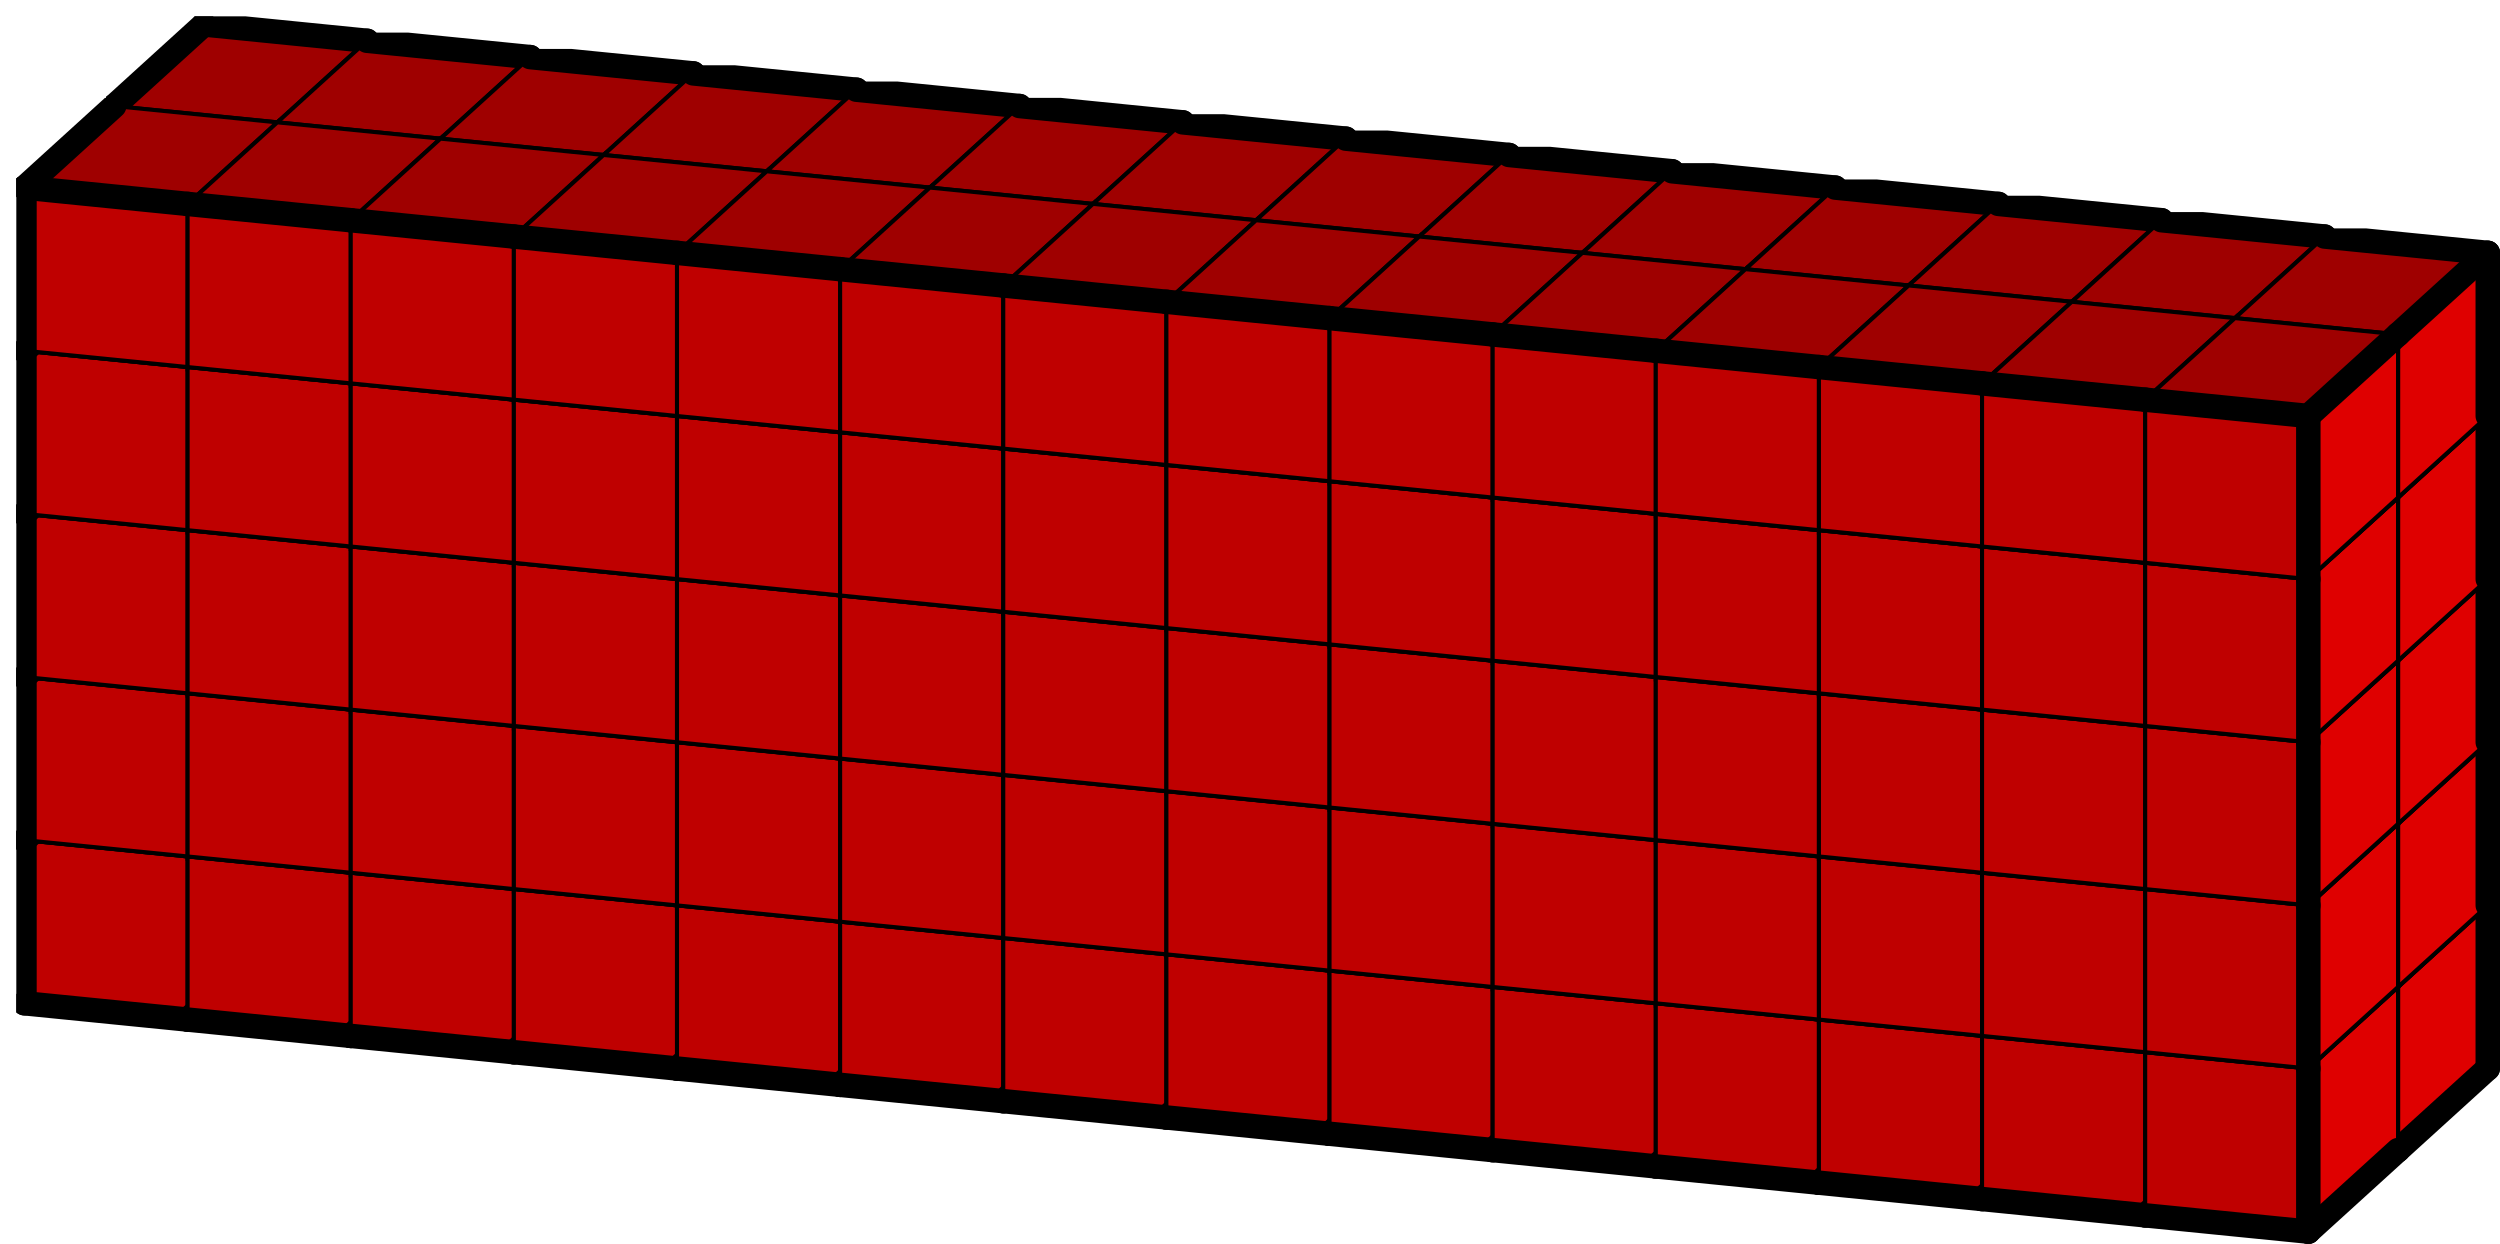
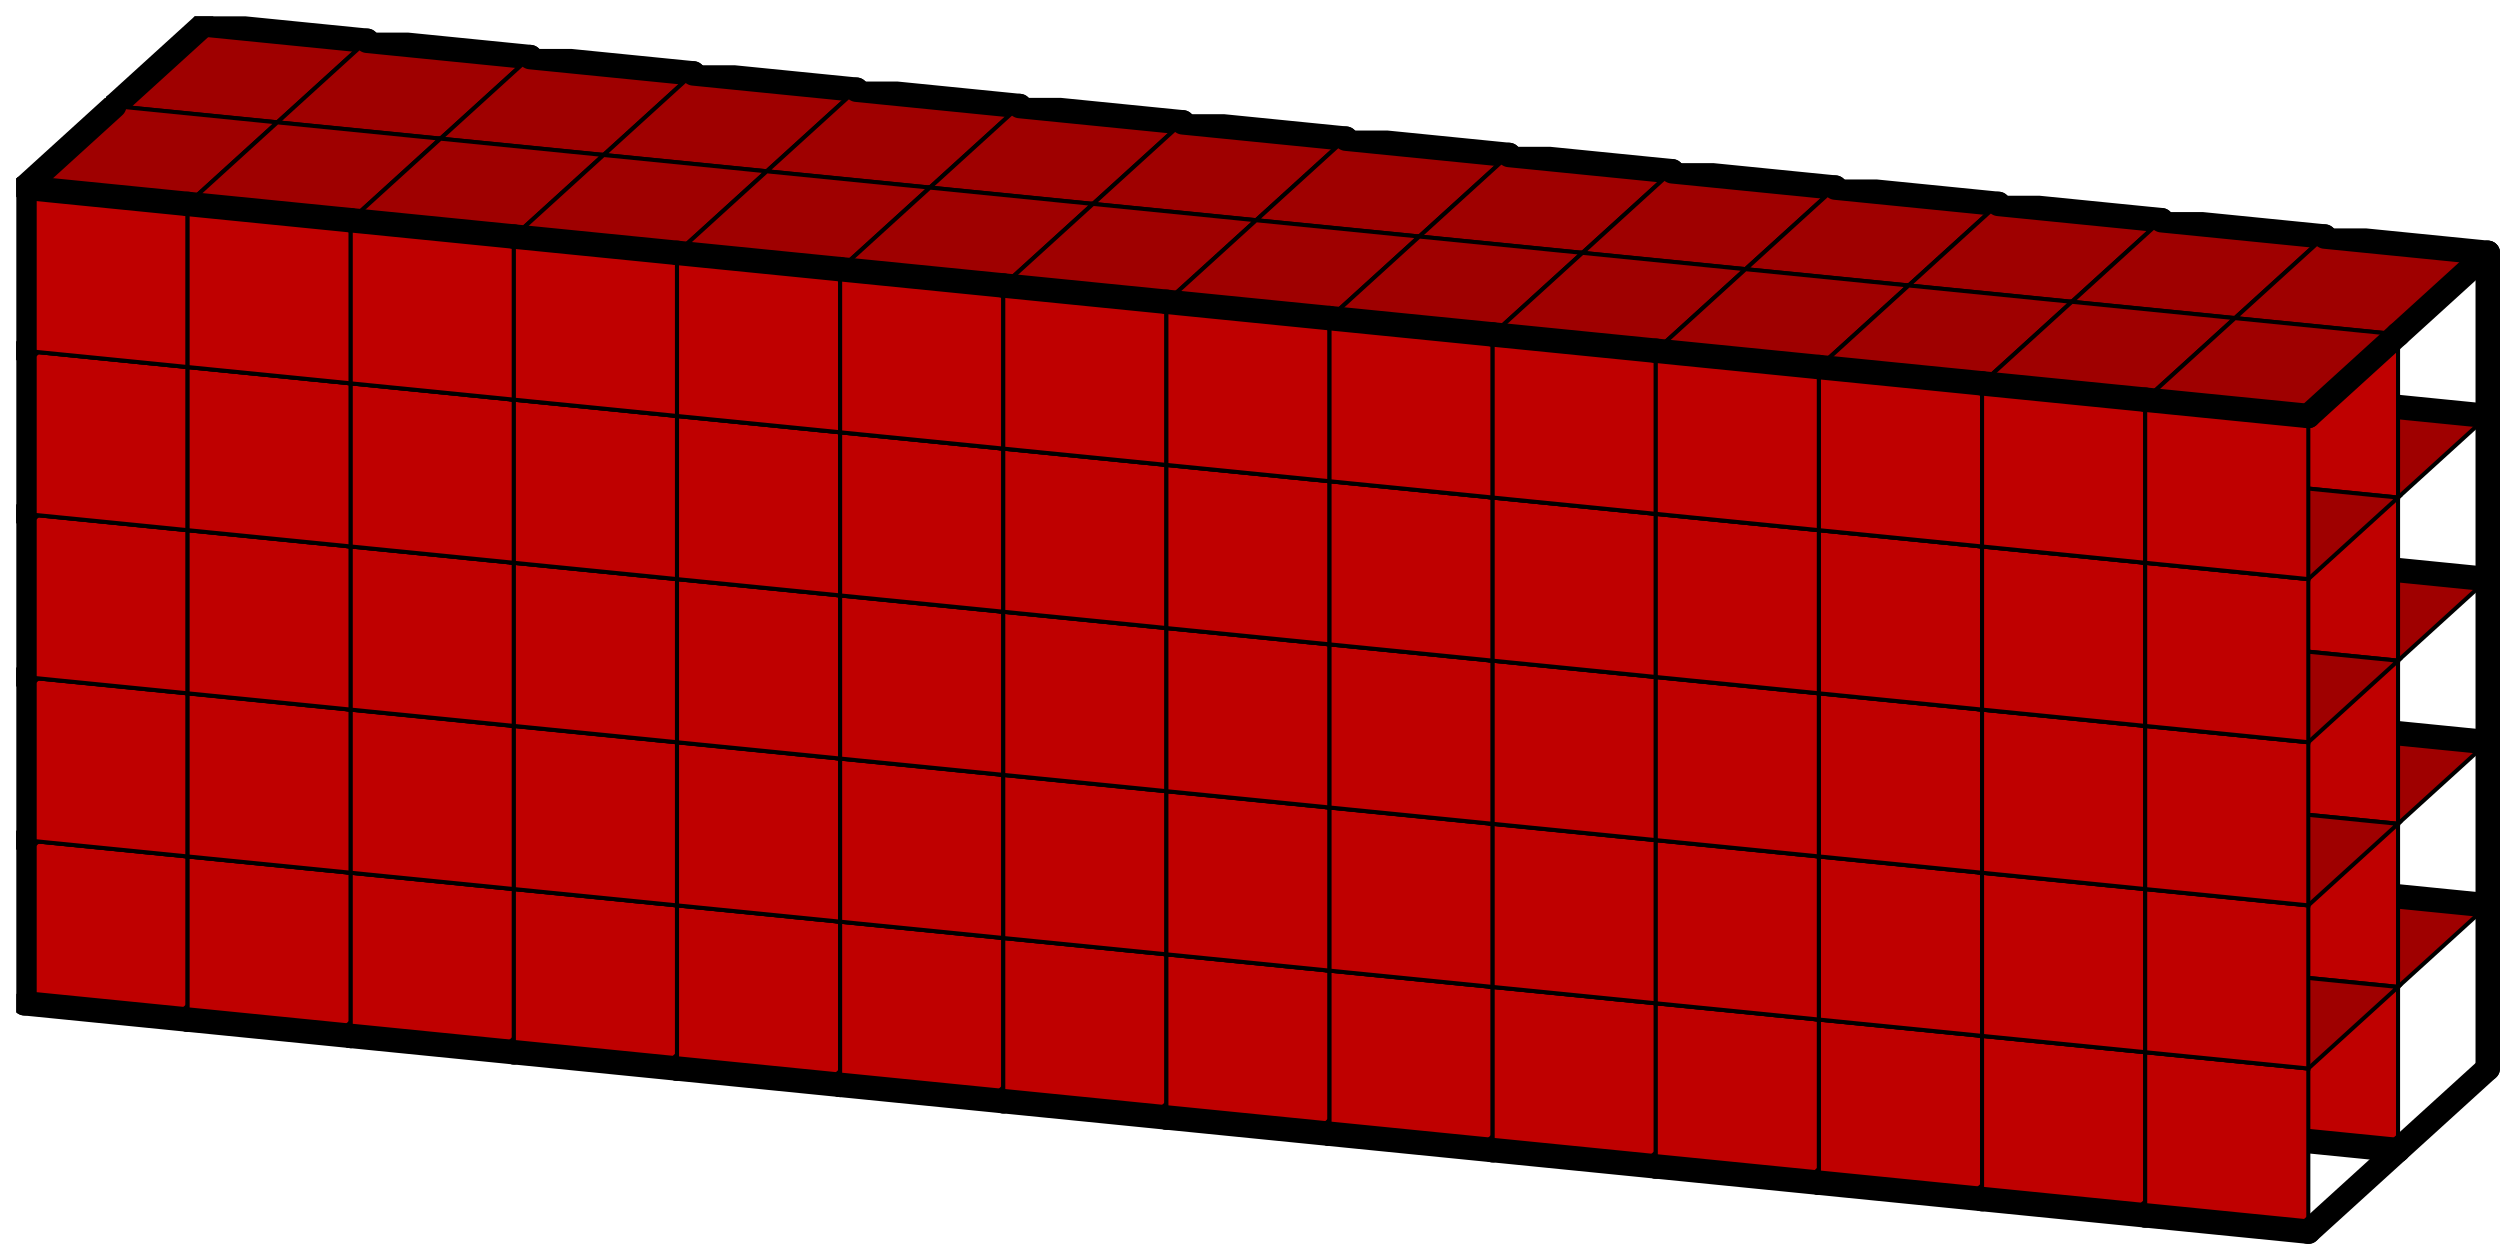
<svg xmlns="http://www.w3.org/2000/svg" xmlns:xlink="http://www.w3.org/1999/xlink" version="1.1" width="613px" height="305px">
  <symbol id="a4695261-1a45-4f61-9111-166338e52553box_-2">
    <path d="M21 13 L32 3 L32 23 L21 33 Z" stroke="gray" stroke-width=".5" fill-opacity="0" />
    <path d="M21 13 L1 11 L1 31 L21 33 Z" stroke="gray" stroke-width=".5" fill-opacity="0" />
    <path d="M21 13 L1 11 L12 1 L32 3 Z" stroke="gray" stroke-width=".5" fill-opacity="0" />
  </symbol>
  <symbol id="a4695261-1a45-4f61-9111-166338e52553line_1">
    <line x1="21" y1="13" x2="32" y2="3" style="stroke-linecap:round;stroke:black;stroke-width:3" />
  </symbol>
  <symbol id="a4695261-1a45-4f61-9111-166338e52553line_2">
    <line x1="32" y1="3" x2="32" y2="23" style="stroke-linecap:round;stroke:black;stroke-width:3" />
  </symbol>
  <symbol id="a4695261-1a45-4f61-9111-166338e52553line_3">
    <line x1="32" y1="23" x2="21" y2="33" style="stroke-linecap:round;stroke:black;stroke-width:3" />
  </symbol>
  <symbol id="a4695261-1a45-4f61-9111-166338e52553line_4">
-     <line x1="21" y1="33" x2="21" y2="13" style="stroke-linecap:round;stroke:black;stroke-width:3" />
-   </symbol>
+     </symbol>
  <symbol id="a4695261-1a45-4f61-9111-166338e52553line_5">
    <line x1="21" y1="13" x2="1" y2="11" style="stroke-linecap:round;stroke:black;stroke-width:3" />
  </symbol>
  <symbol id="a4695261-1a45-4f61-9111-166338e52553line_6">
    <line x1="1" y1="11" x2="1" y2="31" style="stroke-linecap:round;stroke:black;stroke-width:3" />
  </symbol>
  <symbol id="a4695261-1a45-4f61-9111-166338e52553line_7">
    <line x1="1" y1="31" x2="21" y2="33" style="stroke-linecap:round;stroke:black;stroke-width:3" />
  </symbol>
  <symbol id="a4695261-1a45-4f61-9111-166338e52553line_8">
    <line x1="1" y1="11" x2="12" y2="1" style="stroke-linecap:round;stroke:black;stroke-width:3" />
  </symbol>
  <symbol id="a4695261-1a45-4f61-9111-166338e52553line_9">
    <line x1="12" y1="1" x2="32" y2="3" style="stroke-linecap:round;stroke:black;stroke-width:3" />
  </symbol>
  <symbol id="a4695261-1a45-4f61-9111-166338e52553box_0">
-     <path d="M21 13 L32 3 L32 23 L21 33 Z" style="fill:#DF0000;stroke-width:.5;stroke:black" />
    <path d="M21 13 L1 11 L1 31 L21 33 Z" style="fill:#BF0000;stroke-width:.5;stroke:black" />
    <path d="M21 13 L1 11 L12 1 L32 3 Z" style="fill:#9F0000;stroke-width:.5;stroke:black" />
  </symbol>
  <g transform="scale(2.0) translate(2,2) ">
    <use x="11" y="80" xlink:href="#origin" />
    <use x="11" y="80" xlink:href="#a4695261-1a45-4f61-9111-166338e52553box_0" />
    <use x="11" y="80" xlink:href="#a4695261-1a45-4f61-9111-166338e52553line_2" />
    <use x="11" y="80" xlink:href="#a4695261-1a45-4f61-9111-166338e52553line_3" />
    <use x="11" y="80" xlink:href="#a4695261-1a45-4f61-9111-166338e52553line_6" />
    <use x="11" y="80" xlink:href="#a4695261-1a45-4f61-9111-166338e52553line_7" />
    <use x="11" y="80" xlink:href="#a4695261-1a45-4f61-9111-166338e52553line_8" />
    <use x="11" y="80" xlink:href="#a4695261-1a45-4f61-9111-166338e52553line_9" />
    <use x="31" y="82" xlink:href="#a4695261-1a45-4f61-9111-166338e52553box_0" />
    <use x="31" y="82" xlink:href="#a4695261-1a45-4f61-9111-166338e52553line_2" />
    <use x="31" y="82" xlink:href="#a4695261-1a45-4f61-9111-166338e52553line_3" />
    <use x="31" y="82" xlink:href="#a4695261-1a45-4f61-9111-166338e52553line_7" />
    <use x="31" y="82" xlink:href="#a4695261-1a45-4f61-9111-166338e52553line_9" />
    <use x="51" y="84" xlink:href="#a4695261-1a45-4f61-9111-166338e52553box_0" />
    <use x="51" y="84" xlink:href="#a4695261-1a45-4f61-9111-166338e52553line_2" />
    <use x="51" y="84" xlink:href="#a4695261-1a45-4f61-9111-166338e52553line_3" />
    <use x="51" y="84" xlink:href="#a4695261-1a45-4f61-9111-166338e52553line_7" />
    <use x="51" y="84" xlink:href="#a4695261-1a45-4f61-9111-166338e52553line_9" />
    <use x="71" y="86" xlink:href="#a4695261-1a45-4f61-9111-166338e52553box_0" />
    <use x="71" y="86" xlink:href="#a4695261-1a45-4f61-9111-166338e52553line_2" />
    <use x="71" y="86" xlink:href="#a4695261-1a45-4f61-9111-166338e52553line_3" />
    <use x="71" y="86" xlink:href="#a4695261-1a45-4f61-9111-166338e52553line_7" />
    <use x="71" y="86" xlink:href="#a4695261-1a45-4f61-9111-166338e52553line_9" />
    <use x="91" y="88" xlink:href="#a4695261-1a45-4f61-9111-166338e52553box_0" />
    <use x="91" y="88" xlink:href="#a4695261-1a45-4f61-9111-166338e52553line_2" />
    <use x="91" y="88" xlink:href="#a4695261-1a45-4f61-9111-166338e52553line_3" />
    <use x="91" y="88" xlink:href="#a4695261-1a45-4f61-9111-166338e52553line_7" />
    <use x="91" y="88" xlink:href="#a4695261-1a45-4f61-9111-166338e52553line_9" />
    <use x="111" y="90" xlink:href="#a4695261-1a45-4f61-9111-166338e52553box_0" />
    <use x="111" y="90" xlink:href="#a4695261-1a45-4f61-9111-166338e52553line_2" />
    <use x="111" y="90" xlink:href="#a4695261-1a45-4f61-9111-166338e52553line_3" />
    <use x="111" y="90" xlink:href="#a4695261-1a45-4f61-9111-166338e52553line_7" />
    <use x="111" y="90" xlink:href="#a4695261-1a45-4f61-9111-166338e52553line_9" />
    <use x="131" y="92" xlink:href="#a4695261-1a45-4f61-9111-166338e52553box_0" />
    <use x="131" y="92" xlink:href="#a4695261-1a45-4f61-9111-166338e52553line_2" />
    <use x="131" y="92" xlink:href="#a4695261-1a45-4f61-9111-166338e52553line_3" />
    <use x="131" y="92" xlink:href="#a4695261-1a45-4f61-9111-166338e52553line_7" />
    <use x="131" y="92" xlink:href="#a4695261-1a45-4f61-9111-166338e52553line_9" />
    <use x="151" y="94" xlink:href="#a4695261-1a45-4f61-9111-166338e52553box_0" />
    <use x="151" y="94" xlink:href="#a4695261-1a45-4f61-9111-166338e52553line_2" />
    <use x="151" y="94" xlink:href="#a4695261-1a45-4f61-9111-166338e52553line_3" />
    <use x="151" y="94" xlink:href="#a4695261-1a45-4f61-9111-166338e52553line_7" />
    <use x="151" y="94" xlink:href="#a4695261-1a45-4f61-9111-166338e52553line_9" />
    <use x="171" y="96" xlink:href="#a4695261-1a45-4f61-9111-166338e52553box_0" />
    <use x="171" y="96" xlink:href="#a4695261-1a45-4f61-9111-166338e52553line_2" />
    <use x="171" y="96" xlink:href="#a4695261-1a45-4f61-9111-166338e52553line_3" />
    <use x="171" y="96" xlink:href="#a4695261-1a45-4f61-9111-166338e52553line_7" />
    <use x="171" y="96" xlink:href="#a4695261-1a45-4f61-9111-166338e52553line_9" />
    <use x="191" y="98" xlink:href="#a4695261-1a45-4f61-9111-166338e52553box_0" />
    <use x="191" y="98" xlink:href="#a4695261-1a45-4f61-9111-166338e52553line_2" />
    <use x="191" y="98" xlink:href="#a4695261-1a45-4f61-9111-166338e52553line_3" />
    <use x="191" y="98" xlink:href="#a4695261-1a45-4f61-9111-166338e52553line_7" />
    <use x="191" y="98" xlink:href="#a4695261-1a45-4f61-9111-166338e52553line_9" />
    <use x="211" y="100" xlink:href="#a4695261-1a45-4f61-9111-166338e52553box_0" />
    <use x="211" y="100" xlink:href="#a4695261-1a45-4f61-9111-166338e52553line_2" />
    <use x="211" y="100" xlink:href="#a4695261-1a45-4f61-9111-166338e52553line_3" />
    <use x="211" y="100" xlink:href="#a4695261-1a45-4f61-9111-166338e52553line_7" />
    <use x="211" y="100" xlink:href="#a4695261-1a45-4f61-9111-166338e52553line_9" />
    <use x="231" y="102" xlink:href="#a4695261-1a45-4f61-9111-166338e52553box_0" />
    <use x="231" y="102" xlink:href="#a4695261-1a45-4f61-9111-166338e52553line_2" />
    <use x="231" y="102" xlink:href="#a4695261-1a45-4f61-9111-166338e52553line_3" />
    <use x="231" y="102" xlink:href="#a4695261-1a45-4f61-9111-166338e52553line_7" />
    <use x="231" y="102" xlink:href="#a4695261-1a45-4f61-9111-166338e52553line_9" />
    <use x="251" y="104" xlink:href="#a4695261-1a45-4f61-9111-166338e52553box_0" />
    <use x="251" y="104" xlink:href="#a4695261-1a45-4f61-9111-166338e52553line_2" />
    <use x="251" y="104" xlink:href="#a4695261-1a45-4f61-9111-166338e52553line_3" />
    <use x="251" y="104" xlink:href="#a4695261-1a45-4f61-9111-166338e52553line_7" />
    <use x="251" y="104" xlink:href="#a4695261-1a45-4f61-9111-166338e52553line_9" />
    <use x="271" y="106" xlink:href="#a4695261-1a45-4f61-9111-166338e52553box_0" />
    <use x="271" y="106" xlink:href="#a4695261-1a45-4f61-9111-166338e52553line_2" />
    <use x="271" y="106" xlink:href="#a4695261-1a45-4f61-9111-166338e52553line_3" />
    <use x="271" y="106" xlink:href="#a4695261-1a45-4f61-9111-166338e52553line_7" />
    <use x="271" y="106" xlink:href="#a4695261-1a45-4f61-9111-166338e52553line_9" />
    <use x="11" y="60" xlink:href="#a4695261-1a45-4f61-9111-166338e52553box_0" />
    <use x="11" y="60" xlink:href="#a4695261-1a45-4f61-9111-166338e52553line_2" />
    <use x="11" y="60" xlink:href="#a4695261-1a45-4f61-9111-166338e52553line_6" />
    <use x="11" y="60" xlink:href="#a4695261-1a45-4f61-9111-166338e52553line_8" />
    <use x="11" y="60" xlink:href="#a4695261-1a45-4f61-9111-166338e52553line_9" />
    <use x="31" y="62" xlink:href="#a4695261-1a45-4f61-9111-166338e52553box_0" />
    <use x="31" y="62" xlink:href="#a4695261-1a45-4f61-9111-166338e52553line_2" />
    <use x="31" y="62" xlink:href="#a4695261-1a45-4f61-9111-166338e52553line_9" />
    <use x="51" y="64" xlink:href="#a4695261-1a45-4f61-9111-166338e52553box_0" />
    <use x="51" y="64" xlink:href="#a4695261-1a45-4f61-9111-166338e52553line_2" />
    <use x="51" y="64" xlink:href="#a4695261-1a45-4f61-9111-166338e52553line_9" />
    <use x="71" y="66" xlink:href="#a4695261-1a45-4f61-9111-166338e52553box_0" />
    <use x="71" y="66" xlink:href="#a4695261-1a45-4f61-9111-166338e52553line_2" />
    <use x="71" y="66" xlink:href="#a4695261-1a45-4f61-9111-166338e52553line_9" />
    <use x="91" y="68" xlink:href="#a4695261-1a45-4f61-9111-166338e52553box_0" />
    <use x="91" y="68" xlink:href="#a4695261-1a45-4f61-9111-166338e52553line_2" />
    <use x="91" y="68" xlink:href="#a4695261-1a45-4f61-9111-166338e52553line_9" />
    <use x="111" y="70" xlink:href="#a4695261-1a45-4f61-9111-166338e52553box_0" />
    <use x="111" y="70" xlink:href="#a4695261-1a45-4f61-9111-166338e52553line_2" />
    <use x="111" y="70" xlink:href="#a4695261-1a45-4f61-9111-166338e52553line_9" />
    <use x="131" y="72" xlink:href="#a4695261-1a45-4f61-9111-166338e52553box_0" />
    <use x="131" y="72" xlink:href="#a4695261-1a45-4f61-9111-166338e52553line_2" />
    <use x="131" y="72" xlink:href="#a4695261-1a45-4f61-9111-166338e52553line_9" />
    <use x="151" y="74" xlink:href="#a4695261-1a45-4f61-9111-166338e52553box_0" />
    <use x="151" y="74" xlink:href="#a4695261-1a45-4f61-9111-166338e52553line_2" />
    <use x="151" y="74" xlink:href="#a4695261-1a45-4f61-9111-166338e52553line_9" />
    <use x="171" y="76" xlink:href="#a4695261-1a45-4f61-9111-166338e52553box_0" />
    <use x="171" y="76" xlink:href="#a4695261-1a45-4f61-9111-166338e52553line_2" />
    <use x="171" y="76" xlink:href="#a4695261-1a45-4f61-9111-166338e52553line_9" />
    <use x="191" y="78" xlink:href="#a4695261-1a45-4f61-9111-166338e52553box_0" />
    <use x="191" y="78" xlink:href="#a4695261-1a45-4f61-9111-166338e52553line_2" />
    <use x="191" y="78" xlink:href="#a4695261-1a45-4f61-9111-166338e52553line_9" />
    <use x="211" y="80" xlink:href="#a4695261-1a45-4f61-9111-166338e52553box_0" />
    <use x="211" y="80" xlink:href="#a4695261-1a45-4f61-9111-166338e52553line_2" />
    <use x="211" y="80" xlink:href="#a4695261-1a45-4f61-9111-166338e52553line_9" />
    <use x="231" y="82" xlink:href="#a4695261-1a45-4f61-9111-166338e52553box_0" />
    <use x="231" y="82" xlink:href="#a4695261-1a45-4f61-9111-166338e52553line_2" />
    <use x="231" y="82" xlink:href="#a4695261-1a45-4f61-9111-166338e52553line_9" />
    <use x="251" y="84" xlink:href="#a4695261-1a45-4f61-9111-166338e52553box_0" />
    <use x="251" y="84" xlink:href="#a4695261-1a45-4f61-9111-166338e52553line_2" />
    <use x="251" y="84" xlink:href="#a4695261-1a45-4f61-9111-166338e52553line_9" />
    <use x="271" y="86" xlink:href="#a4695261-1a45-4f61-9111-166338e52553box_0" />
    <use x="271" y="86" xlink:href="#a4695261-1a45-4f61-9111-166338e52553line_2" />
    <use x="271" y="86" xlink:href="#a4695261-1a45-4f61-9111-166338e52553line_9" />
    <use x="11" y="40" xlink:href="#a4695261-1a45-4f61-9111-166338e52553box_0" />
    <use x="11" y="40" xlink:href="#a4695261-1a45-4f61-9111-166338e52553line_2" />
    <use x="11" y="40" xlink:href="#a4695261-1a45-4f61-9111-166338e52553line_6" />
    <use x="11" y="40" xlink:href="#a4695261-1a45-4f61-9111-166338e52553line_8" />
    <use x="11" y="40" xlink:href="#a4695261-1a45-4f61-9111-166338e52553line_9" />
    <use x="31" y="42" xlink:href="#a4695261-1a45-4f61-9111-166338e52553box_0" />
    <use x="31" y="42" xlink:href="#a4695261-1a45-4f61-9111-166338e52553line_2" />
    <use x="31" y="42" xlink:href="#a4695261-1a45-4f61-9111-166338e52553line_9" />
    <use x="51" y="44" xlink:href="#a4695261-1a45-4f61-9111-166338e52553box_0" />
    <use x="51" y="44" xlink:href="#a4695261-1a45-4f61-9111-166338e52553line_2" />
    <use x="51" y="44" xlink:href="#a4695261-1a45-4f61-9111-166338e52553line_9" />
    <use x="71" y="46" xlink:href="#a4695261-1a45-4f61-9111-166338e52553box_0" />
    <use x="71" y="46" xlink:href="#a4695261-1a45-4f61-9111-166338e52553line_2" />
    <use x="71" y="46" xlink:href="#a4695261-1a45-4f61-9111-166338e52553line_9" />
    <use x="91" y="48" xlink:href="#a4695261-1a45-4f61-9111-166338e52553box_0" />
    <use x="91" y="48" xlink:href="#a4695261-1a45-4f61-9111-166338e52553line_2" />
    <use x="91" y="48" xlink:href="#a4695261-1a45-4f61-9111-166338e52553line_9" />
    <use x="111" y="50" xlink:href="#a4695261-1a45-4f61-9111-166338e52553box_0" />
    <use x="111" y="50" xlink:href="#a4695261-1a45-4f61-9111-166338e52553line_2" />
    <use x="111" y="50" xlink:href="#a4695261-1a45-4f61-9111-166338e52553line_9" />
    <use x="131" y="52" xlink:href="#a4695261-1a45-4f61-9111-166338e52553box_0" />
    <use x="131" y="52" xlink:href="#a4695261-1a45-4f61-9111-166338e52553line_2" />
    <use x="131" y="52" xlink:href="#a4695261-1a45-4f61-9111-166338e52553line_9" />
    <use x="151" y="54" xlink:href="#a4695261-1a45-4f61-9111-166338e52553box_0" />
    <use x="151" y="54" xlink:href="#a4695261-1a45-4f61-9111-166338e52553line_2" />
    <use x="151" y="54" xlink:href="#a4695261-1a45-4f61-9111-166338e52553line_9" />
    <use x="171" y="56" xlink:href="#a4695261-1a45-4f61-9111-166338e52553box_0" />
    <use x="171" y="56" xlink:href="#a4695261-1a45-4f61-9111-166338e52553line_2" />
    <use x="171" y="56" xlink:href="#a4695261-1a45-4f61-9111-166338e52553line_9" />
    <use x="191" y="58" xlink:href="#a4695261-1a45-4f61-9111-166338e52553box_0" />
    <use x="191" y="58" xlink:href="#a4695261-1a45-4f61-9111-166338e52553line_2" />
    <use x="191" y="58" xlink:href="#a4695261-1a45-4f61-9111-166338e52553line_9" />
    <use x="211" y="60" xlink:href="#a4695261-1a45-4f61-9111-166338e52553box_0" />
    <use x="211" y="60" xlink:href="#a4695261-1a45-4f61-9111-166338e52553line_2" />
    <use x="211" y="60" xlink:href="#a4695261-1a45-4f61-9111-166338e52553line_9" />
    <use x="231" y="62" xlink:href="#a4695261-1a45-4f61-9111-166338e52553box_0" />
    <use x="231" y="62" xlink:href="#a4695261-1a45-4f61-9111-166338e52553line_2" />
    <use x="231" y="62" xlink:href="#a4695261-1a45-4f61-9111-166338e52553line_9" />
    <use x="251" y="64" xlink:href="#a4695261-1a45-4f61-9111-166338e52553box_0" />
    <use x="251" y="64" xlink:href="#a4695261-1a45-4f61-9111-166338e52553line_2" />
    <use x="251" y="64" xlink:href="#a4695261-1a45-4f61-9111-166338e52553line_9" />
    <use x="271" y="66" xlink:href="#a4695261-1a45-4f61-9111-166338e52553box_0" />
    <use x="271" y="66" xlink:href="#a4695261-1a45-4f61-9111-166338e52553line_2" />
    <use x="271" y="66" xlink:href="#a4695261-1a45-4f61-9111-166338e52553line_9" />
    <use x="11" y="20" xlink:href="#a4695261-1a45-4f61-9111-166338e52553box_0" />
    <use x="11" y="20" xlink:href="#a4695261-1a45-4f61-9111-166338e52553line_2" />
    <use x="11" y="20" xlink:href="#a4695261-1a45-4f61-9111-166338e52553line_6" />
    <use x="11" y="20" xlink:href="#a4695261-1a45-4f61-9111-166338e52553line_8" />
    <use x="11" y="20" xlink:href="#a4695261-1a45-4f61-9111-166338e52553line_9" />
    <use x="31" y="22" xlink:href="#a4695261-1a45-4f61-9111-166338e52553box_0" />
    <use x="31" y="22" xlink:href="#a4695261-1a45-4f61-9111-166338e52553line_2" />
    <use x="31" y="22" xlink:href="#a4695261-1a45-4f61-9111-166338e52553line_9" />
    <use x="51" y="24" xlink:href="#a4695261-1a45-4f61-9111-166338e52553box_0" />
    <use x="51" y="24" xlink:href="#a4695261-1a45-4f61-9111-166338e52553line_2" />
    <use x="51" y="24" xlink:href="#a4695261-1a45-4f61-9111-166338e52553line_9" />
    <use x="71" y="26" xlink:href="#a4695261-1a45-4f61-9111-166338e52553box_0" />
    <use x="71" y="26" xlink:href="#a4695261-1a45-4f61-9111-166338e52553line_2" />
    <use x="71" y="26" xlink:href="#a4695261-1a45-4f61-9111-166338e52553line_9" />
    <use x="91" y="28" xlink:href="#a4695261-1a45-4f61-9111-166338e52553box_0" />
    <use x="91" y="28" xlink:href="#a4695261-1a45-4f61-9111-166338e52553line_2" />
    <use x="91" y="28" xlink:href="#a4695261-1a45-4f61-9111-166338e52553line_9" />
    <use x="111" y="30" xlink:href="#a4695261-1a45-4f61-9111-166338e52553box_0" />
    <use x="111" y="30" xlink:href="#a4695261-1a45-4f61-9111-166338e52553line_2" />
    <use x="111" y="30" xlink:href="#a4695261-1a45-4f61-9111-166338e52553line_9" />
    <use x="131" y="32" xlink:href="#a4695261-1a45-4f61-9111-166338e52553box_0" />
    <use x="131" y="32" xlink:href="#a4695261-1a45-4f61-9111-166338e52553line_2" />
    <use x="131" y="32" xlink:href="#a4695261-1a45-4f61-9111-166338e52553line_9" />
    <use x="151" y="34" xlink:href="#a4695261-1a45-4f61-9111-166338e52553box_0" />
    <use x="151" y="34" xlink:href="#a4695261-1a45-4f61-9111-166338e52553line_2" />
    <use x="151" y="34" xlink:href="#a4695261-1a45-4f61-9111-166338e52553line_9" />
    <use x="171" y="36" xlink:href="#a4695261-1a45-4f61-9111-166338e52553box_0" />
    <use x="171" y="36" xlink:href="#a4695261-1a45-4f61-9111-166338e52553line_2" />
    <use x="171" y="36" xlink:href="#a4695261-1a45-4f61-9111-166338e52553line_9" />
    <use x="191" y="38" xlink:href="#a4695261-1a45-4f61-9111-166338e52553box_0" />
    <use x="191" y="38" xlink:href="#a4695261-1a45-4f61-9111-166338e52553line_2" />
    <use x="191" y="38" xlink:href="#a4695261-1a45-4f61-9111-166338e52553line_9" />
    <use x="211" y="40" xlink:href="#a4695261-1a45-4f61-9111-166338e52553box_0" />
    <use x="211" y="40" xlink:href="#a4695261-1a45-4f61-9111-166338e52553line_2" />
    <use x="211" y="40" xlink:href="#a4695261-1a45-4f61-9111-166338e52553line_9" />
    <use x="231" y="42" xlink:href="#a4695261-1a45-4f61-9111-166338e52553box_0" />
    <use x="231" y="42" xlink:href="#a4695261-1a45-4f61-9111-166338e52553line_2" />
    <use x="231" y="42" xlink:href="#a4695261-1a45-4f61-9111-166338e52553line_9" />
    <use x="251" y="44" xlink:href="#a4695261-1a45-4f61-9111-166338e52553box_0" />
    <use x="251" y="44" xlink:href="#a4695261-1a45-4f61-9111-166338e52553line_2" />
    <use x="251" y="44" xlink:href="#a4695261-1a45-4f61-9111-166338e52553line_9" />
    <use x="271" y="46" xlink:href="#a4695261-1a45-4f61-9111-166338e52553box_0" />
    <use x="271" y="46" xlink:href="#a4695261-1a45-4f61-9111-166338e52553line_2" />
    <use x="271" y="46" xlink:href="#a4695261-1a45-4f61-9111-166338e52553line_9" />
    <use x="11" y="0" xlink:href="#a4695261-1a45-4f61-9111-166338e52553box_0" />
    <use x="11" y="0" xlink:href="#a4695261-1a45-4f61-9111-166338e52553line_2" />
    <use x="11" y="0" xlink:href="#a4695261-1a45-4f61-9111-166338e52553line_6" />
    <use x="11" y="0" xlink:href="#a4695261-1a45-4f61-9111-166338e52553line_8" />
    <use x="11" y="0" xlink:href="#a4695261-1a45-4f61-9111-166338e52553line_9" />
    <use x="31" y="2" xlink:href="#a4695261-1a45-4f61-9111-166338e52553box_0" />
    <use x="31" y="2" xlink:href="#a4695261-1a45-4f61-9111-166338e52553line_2" />
    <use x="31" y="2" xlink:href="#a4695261-1a45-4f61-9111-166338e52553line_9" />
    <use x="51" y="4" xlink:href="#a4695261-1a45-4f61-9111-166338e52553box_0" />
    <use x="51" y="4" xlink:href="#a4695261-1a45-4f61-9111-166338e52553line_2" />
    <use x="51" y="4" xlink:href="#a4695261-1a45-4f61-9111-166338e52553line_9" />
    <use x="71" y="6" xlink:href="#a4695261-1a45-4f61-9111-166338e52553box_0" />
    <use x="71" y="6" xlink:href="#a4695261-1a45-4f61-9111-166338e52553line_2" />
    <use x="71" y="6" xlink:href="#a4695261-1a45-4f61-9111-166338e52553line_9" />
    <use x="91" y="8" xlink:href="#a4695261-1a45-4f61-9111-166338e52553box_0" />
    <use x="91" y="8" xlink:href="#a4695261-1a45-4f61-9111-166338e52553line_2" />
    <use x="91" y="8" xlink:href="#a4695261-1a45-4f61-9111-166338e52553line_9" />
    <use x="111" y="10" xlink:href="#a4695261-1a45-4f61-9111-166338e52553box_0" />
    <use x="111" y="10" xlink:href="#a4695261-1a45-4f61-9111-166338e52553line_2" />
    <use x="111" y="10" xlink:href="#a4695261-1a45-4f61-9111-166338e52553line_9" />
    <use x="131" y="12" xlink:href="#a4695261-1a45-4f61-9111-166338e52553box_0" />
    <use x="131" y="12" xlink:href="#a4695261-1a45-4f61-9111-166338e52553line_2" />
    <use x="131" y="12" xlink:href="#a4695261-1a45-4f61-9111-166338e52553line_9" />
    <use x="151" y="14" xlink:href="#a4695261-1a45-4f61-9111-166338e52553box_0" />
    <use x="151" y="14" xlink:href="#a4695261-1a45-4f61-9111-166338e52553line_2" />
    <use x="151" y="14" xlink:href="#a4695261-1a45-4f61-9111-166338e52553line_9" />
    <use x="171" y="16" xlink:href="#a4695261-1a45-4f61-9111-166338e52553box_0" />
    <use x="171" y="16" xlink:href="#a4695261-1a45-4f61-9111-166338e52553line_2" />
    <use x="171" y="16" xlink:href="#a4695261-1a45-4f61-9111-166338e52553line_9" />
    <use x="191" y="18" xlink:href="#a4695261-1a45-4f61-9111-166338e52553box_0" />
    <use x="191" y="18" xlink:href="#a4695261-1a45-4f61-9111-166338e52553line_2" />
    <use x="191" y="18" xlink:href="#a4695261-1a45-4f61-9111-166338e52553line_9" />
    <use x="211" y="20" xlink:href="#a4695261-1a45-4f61-9111-166338e52553box_0" />
    <use x="211" y="20" xlink:href="#a4695261-1a45-4f61-9111-166338e52553line_2" />
    <use x="211" y="20" xlink:href="#a4695261-1a45-4f61-9111-166338e52553line_9" />
    <use x="231" y="22" xlink:href="#a4695261-1a45-4f61-9111-166338e52553box_0" />
    <use x="231" y="22" xlink:href="#a4695261-1a45-4f61-9111-166338e52553line_2" />
    <use x="231" y="22" xlink:href="#a4695261-1a45-4f61-9111-166338e52553line_9" />
    <use x="251" y="24" xlink:href="#a4695261-1a45-4f61-9111-166338e52553box_0" />
    <use x="251" y="24" xlink:href="#a4695261-1a45-4f61-9111-166338e52553line_2" />
    <use x="251" y="24" xlink:href="#a4695261-1a45-4f61-9111-166338e52553line_9" />
    <use x="271" y="26" xlink:href="#a4695261-1a45-4f61-9111-166338e52553box_0" />
    <use x="271" y="26" xlink:href="#a4695261-1a45-4f61-9111-166338e52553line_1" />
    <use x="271" y="26" xlink:href="#a4695261-1a45-4f61-9111-166338e52553line_2" />
    <use x="271" y="26" xlink:href="#a4695261-1a45-4f61-9111-166338e52553line_9" />
    <use x="0" y="90" xlink:href="#a4695261-1a45-4f61-9111-166338e52553box_0" />
    <use x="0" y="90" xlink:href="#a4695261-1a45-4f61-9111-166338e52553line_3" />
    <use x="0" y="90" xlink:href="#a4695261-1a45-4f61-9111-166338e52553line_6" />
    <use x="0" y="90" xlink:href="#a4695261-1a45-4f61-9111-166338e52553line_7" />
    <use x="0" y="90" xlink:href="#a4695261-1a45-4f61-9111-166338e52553line_8" />
    <use x="20" y="92" xlink:href="#a4695261-1a45-4f61-9111-166338e52553box_0" />
    <use x="20" y="92" xlink:href="#a4695261-1a45-4f61-9111-166338e52553line_3" />
    <use x="20" y="92" xlink:href="#a4695261-1a45-4f61-9111-166338e52553line_7" />
    <use x="40" y="94" xlink:href="#a4695261-1a45-4f61-9111-166338e52553box_0" />
    <use x="40" y="94" xlink:href="#a4695261-1a45-4f61-9111-166338e52553line_3" />
    <use x="40" y="94" xlink:href="#a4695261-1a45-4f61-9111-166338e52553line_7" />
    <use x="60" y="96" xlink:href="#a4695261-1a45-4f61-9111-166338e52553box_0" />
    <use x="60" y="96" xlink:href="#a4695261-1a45-4f61-9111-166338e52553line_3" />
    <use x="60" y="96" xlink:href="#a4695261-1a45-4f61-9111-166338e52553line_7" />
    <use x="80" y="98" xlink:href="#a4695261-1a45-4f61-9111-166338e52553box_0" />
    <use x="80" y="98" xlink:href="#a4695261-1a45-4f61-9111-166338e52553line_3" />
    <use x="80" y="98" xlink:href="#a4695261-1a45-4f61-9111-166338e52553line_7" />
    <use x="100" y="100" xlink:href="#a4695261-1a45-4f61-9111-166338e52553box_0" />
    <use x="100" y="100" xlink:href="#a4695261-1a45-4f61-9111-166338e52553line_3" />
    <use x="100" y="100" xlink:href="#a4695261-1a45-4f61-9111-166338e52553line_7" />
    <use x="120" y="102" xlink:href="#a4695261-1a45-4f61-9111-166338e52553box_0" />
    <use x="120" y="102" xlink:href="#a4695261-1a45-4f61-9111-166338e52553line_3" />
    <use x="120" y="102" xlink:href="#a4695261-1a45-4f61-9111-166338e52553line_7" />
    <use x="140" y="104" xlink:href="#a4695261-1a45-4f61-9111-166338e52553box_0" />
    <use x="140" y="104" xlink:href="#a4695261-1a45-4f61-9111-166338e52553line_3" />
    <use x="140" y="104" xlink:href="#a4695261-1a45-4f61-9111-166338e52553line_7" />
    <use x="160" y="106" xlink:href="#a4695261-1a45-4f61-9111-166338e52553box_0" />
    <use x="160" y="106" xlink:href="#a4695261-1a45-4f61-9111-166338e52553line_3" />
    <use x="160" y="106" xlink:href="#a4695261-1a45-4f61-9111-166338e52553line_7" />
    <use x="180" y="108" xlink:href="#a4695261-1a45-4f61-9111-166338e52553box_0" />
    <use x="180" y="108" xlink:href="#a4695261-1a45-4f61-9111-166338e52553line_3" />
    <use x="180" y="108" xlink:href="#a4695261-1a45-4f61-9111-166338e52553line_7" />
    <use x="200" y="110" xlink:href="#a4695261-1a45-4f61-9111-166338e52553box_0" />
    <use x="200" y="110" xlink:href="#a4695261-1a45-4f61-9111-166338e52553line_3" />
    <use x="200" y="110" xlink:href="#a4695261-1a45-4f61-9111-166338e52553line_7" />
    <use x="220" y="112" xlink:href="#a4695261-1a45-4f61-9111-166338e52553box_0" />
    <use x="220" y="112" xlink:href="#a4695261-1a45-4f61-9111-166338e52553line_3" />
    <use x="220" y="112" xlink:href="#a4695261-1a45-4f61-9111-166338e52553line_7" />
    <use x="240" y="114" xlink:href="#a4695261-1a45-4f61-9111-166338e52553box_0" />
    <use x="240" y="114" xlink:href="#a4695261-1a45-4f61-9111-166338e52553line_3" />
    <use x="240" y="114" xlink:href="#a4695261-1a45-4f61-9111-166338e52553line_7" />
    <use x="260" y="116" xlink:href="#a4695261-1a45-4f61-9111-166338e52553box_0" />
    <use x="260" y="116" xlink:href="#a4695261-1a45-4f61-9111-166338e52553line_3" />
    <use x="260" y="116" xlink:href="#a4695261-1a45-4f61-9111-166338e52553line_4" />
    <use x="260" y="116" xlink:href="#a4695261-1a45-4f61-9111-166338e52553line_7" />
    <use x="0" y="70" xlink:href="#a4695261-1a45-4f61-9111-166338e52553box_0" />
    <use x="0" y="70" xlink:href="#a4695261-1a45-4f61-9111-166338e52553line_6" />
    <use x="0" y="70" xlink:href="#a4695261-1a45-4f61-9111-166338e52553line_8" />
    <use x="20" y="72" xlink:href="#a4695261-1a45-4f61-9111-166338e52553box_0" />
    <use x="40" y="74" xlink:href="#a4695261-1a45-4f61-9111-166338e52553box_0" />
    <use x="60" y="76" xlink:href="#a4695261-1a45-4f61-9111-166338e52553box_0" />
    <use x="80" y="78" xlink:href="#a4695261-1a45-4f61-9111-166338e52553box_0" />
    <use x="100" y="80" xlink:href="#a4695261-1a45-4f61-9111-166338e52553box_0" />
    <use x="120" y="82" xlink:href="#a4695261-1a45-4f61-9111-166338e52553box_0" />
    <use x="140" y="84" xlink:href="#a4695261-1a45-4f61-9111-166338e52553box_0" />
    <use x="160" y="86" xlink:href="#a4695261-1a45-4f61-9111-166338e52553box_0" />
    <use x="180" y="88" xlink:href="#a4695261-1a45-4f61-9111-166338e52553box_0" />
    <use x="200" y="90" xlink:href="#a4695261-1a45-4f61-9111-166338e52553box_0" />
    <use x="220" y="92" xlink:href="#a4695261-1a45-4f61-9111-166338e52553box_0" />
    <use x="240" y="94" xlink:href="#a4695261-1a45-4f61-9111-166338e52553box_0" />
    <use x="260" y="96" xlink:href="#a4695261-1a45-4f61-9111-166338e52553box_0" />
    <use x="260" y="96" xlink:href="#a4695261-1a45-4f61-9111-166338e52553line_4" />
    <use x="0" y="50" xlink:href="#a4695261-1a45-4f61-9111-166338e52553box_0" />
    <use x="0" y="50" xlink:href="#a4695261-1a45-4f61-9111-166338e52553line_6" />
    <use x="0" y="50" xlink:href="#a4695261-1a45-4f61-9111-166338e52553line_8" />
    <use x="20" y="52" xlink:href="#a4695261-1a45-4f61-9111-166338e52553box_0" />
    <use x="40" y="54" xlink:href="#a4695261-1a45-4f61-9111-166338e52553box_0" />
    <use x="60" y="56" xlink:href="#a4695261-1a45-4f61-9111-166338e52553box_0" />
    <use x="80" y="58" xlink:href="#a4695261-1a45-4f61-9111-166338e52553box_0" />
    <use x="100" y="60" xlink:href="#a4695261-1a45-4f61-9111-166338e52553box_0" />
    <use x="120" y="62" xlink:href="#a4695261-1a45-4f61-9111-166338e52553box_0" />
    <use x="140" y="64" xlink:href="#a4695261-1a45-4f61-9111-166338e52553box_0" />
    <use x="160" y="66" xlink:href="#a4695261-1a45-4f61-9111-166338e52553box_0" />
    <use x="180" y="68" xlink:href="#a4695261-1a45-4f61-9111-166338e52553box_0" />
    <use x="200" y="70" xlink:href="#a4695261-1a45-4f61-9111-166338e52553box_0" />
    <use x="220" y="72" xlink:href="#a4695261-1a45-4f61-9111-166338e52553box_0" />
    <use x="240" y="74" xlink:href="#a4695261-1a45-4f61-9111-166338e52553box_0" />
    <use x="260" y="76" xlink:href="#a4695261-1a45-4f61-9111-166338e52553box_0" />
    <use x="260" y="76" xlink:href="#a4695261-1a45-4f61-9111-166338e52553line_4" />
    <use x="0" y="30" xlink:href="#a4695261-1a45-4f61-9111-166338e52553box_0" />
    <use x="0" y="30" xlink:href="#a4695261-1a45-4f61-9111-166338e52553line_6" />
    <use x="0" y="30" xlink:href="#a4695261-1a45-4f61-9111-166338e52553line_8" />
    <use x="20" y="32" xlink:href="#a4695261-1a45-4f61-9111-166338e52553box_0" />
    <use x="40" y="34" xlink:href="#a4695261-1a45-4f61-9111-166338e52553box_0" />
    <use x="60" y="36" xlink:href="#a4695261-1a45-4f61-9111-166338e52553box_0" />
    <use x="80" y="38" xlink:href="#a4695261-1a45-4f61-9111-166338e52553box_0" />
    <use x="100" y="40" xlink:href="#a4695261-1a45-4f61-9111-166338e52553box_0" />
    <use x="120" y="42" xlink:href="#a4695261-1a45-4f61-9111-166338e52553box_0" />
    <use x="140" y="44" xlink:href="#a4695261-1a45-4f61-9111-166338e52553box_0" />
    <use x="160" y="46" xlink:href="#a4695261-1a45-4f61-9111-166338e52553box_0" />
    <use x="180" y="48" xlink:href="#a4695261-1a45-4f61-9111-166338e52553box_0" />
    <use x="200" y="50" xlink:href="#a4695261-1a45-4f61-9111-166338e52553box_0" />
    <use x="220" y="52" xlink:href="#a4695261-1a45-4f61-9111-166338e52553box_0" />
    <use x="240" y="54" xlink:href="#a4695261-1a45-4f61-9111-166338e52553box_0" />
    <use x="260" y="56" xlink:href="#a4695261-1a45-4f61-9111-166338e52553box_0" />
    <use x="260" y="56" xlink:href="#a4695261-1a45-4f61-9111-166338e52553line_4" />
    <use x="0" y="10" xlink:href="#a4695261-1a45-4f61-9111-166338e52553box_0" />
    <use x="0" y="10" xlink:href="#a4695261-1a45-4f61-9111-166338e52553line_5" />
    <use x="0" y="10" xlink:href="#a4695261-1a45-4f61-9111-166338e52553line_6" />
    <use x="0" y="10" xlink:href="#a4695261-1a45-4f61-9111-166338e52553line_8" />
    <use x="20" y="12" xlink:href="#a4695261-1a45-4f61-9111-166338e52553box_0" />
    <use x="20" y="12" xlink:href="#a4695261-1a45-4f61-9111-166338e52553line_5" />
    <use x="40" y="14" xlink:href="#a4695261-1a45-4f61-9111-166338e52553box_0" />
    <use x="40" y="14" xlink:href="#a4695261-1a45-4f61-9111-166338e52553line_5" />
    <use x="60" y="16" xlink:href="#a4695261-1a45-4f61-9111-166338e52553box_0" />
    <use x="60" y="16" xlink:href="#a4695261-1a45-4f61-9111-166338e52553line_5" />
    <use x="80" y="18" xlink:href="#a4695261-1a45-4f61-9111-166338e52553box_0" />
    <use x="80" y="18" xlink:href="#a4695261-1a45-4f61-9111-166338e52553line_5" />
    <use x="100" y="20" xlink:href="#a4695261-1a45-4f61-9111-166338e52553box_0" />
    <use x="100" y="20" xlink:href="#a4695261-1a45-4f61-9111-166338e52553line_5" />
    <use x="120" y="22" xlink:href="#a4695261-1a45-4f61-9111-166338e52553box_0" />
    <use x="120" y="22" xlink:href="#a4695261-1a45-4f61-9111-166338e52553line_5" />
    <use x="140" y="24" xlink:href="#a4695261-1a45-4f61-9111-166338e52553box_0" />
    <use x="140" y="24" xlink:href="#a4695261-1a45-4f61-9111-166338e52553line_5" />
    <use x="160" y="26" xlink:href="#a4695261-1a45-4f61-9111-166338e52553box_0" />
    <use x="160" y="26" xlink:href="#a4695261-1a45-4f61-9111-166338e52553line_5" />
    <use x="180" y="28" xlink:href="#a4695261-1a45-4f61-9111-166338e52553box_0" />
    <use x="180" y="28" xlink:href="#a4695261-1a45-4f61-9111-166338e52553line_5" />
    <use x="200" y="30" xlink:href="#a4695261-1a45-4f61-9111-166338e52553box_0" />
    <use x="200" y="30" xlink:href="#a4695261-1a45-4f61-9111-166338e52553line_5" />
    <use x="220" y="32" xlink:href="#a4695261-1a45-4f61-9111-166338e52553box_0" />
    <use x="220" y="32" xlink:href="#a4695261-1a45-4f61-9111-166338e52553line_5" />
    <use x="240" y="34" xlink:href="#a4695261-1a45-4f61-9111-166338e52553box_0" />
    <use x="240" y="34" xlink:href="#a4695261-1a45-4f61-9111-166338e52553line_5" />
    <use x="260" y="36" xlink:href="#a4695261-1a45-4f61-9111-166338e52553box_0" />
    <use x="260" y="36" xlink:href="#a4695261-1a45-4f61-9111-166338e52553line_1" />
    <use x="260" y="36" xlink:href="#a4695261-1a45-4f61-9111-166338e52553line_4" />
    <use x="260" y="36" xlink:href="#a4695261-1a45-4f61-9111-166338e52553line_5" />
  </g>
  <g transform="scale(2.0) translate(2,2) ">

</g>
</svg>